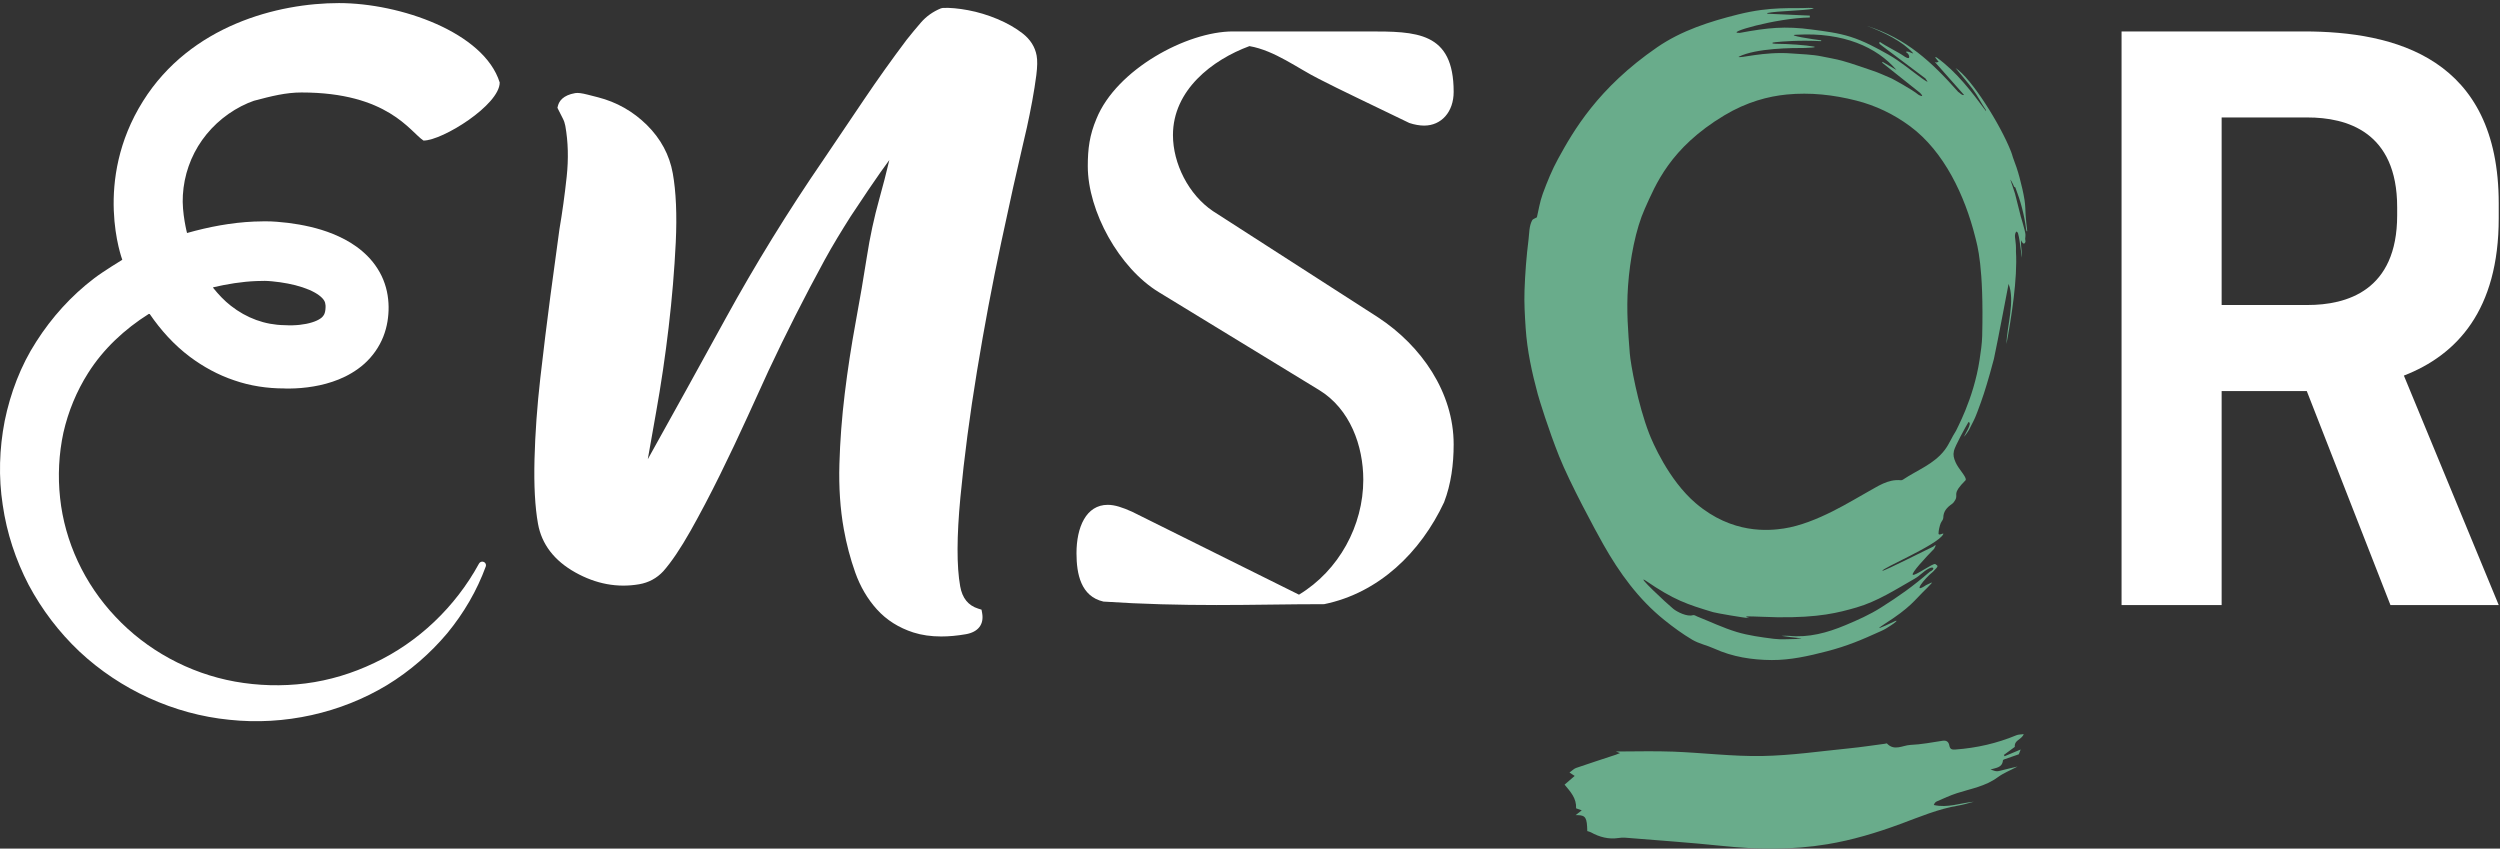
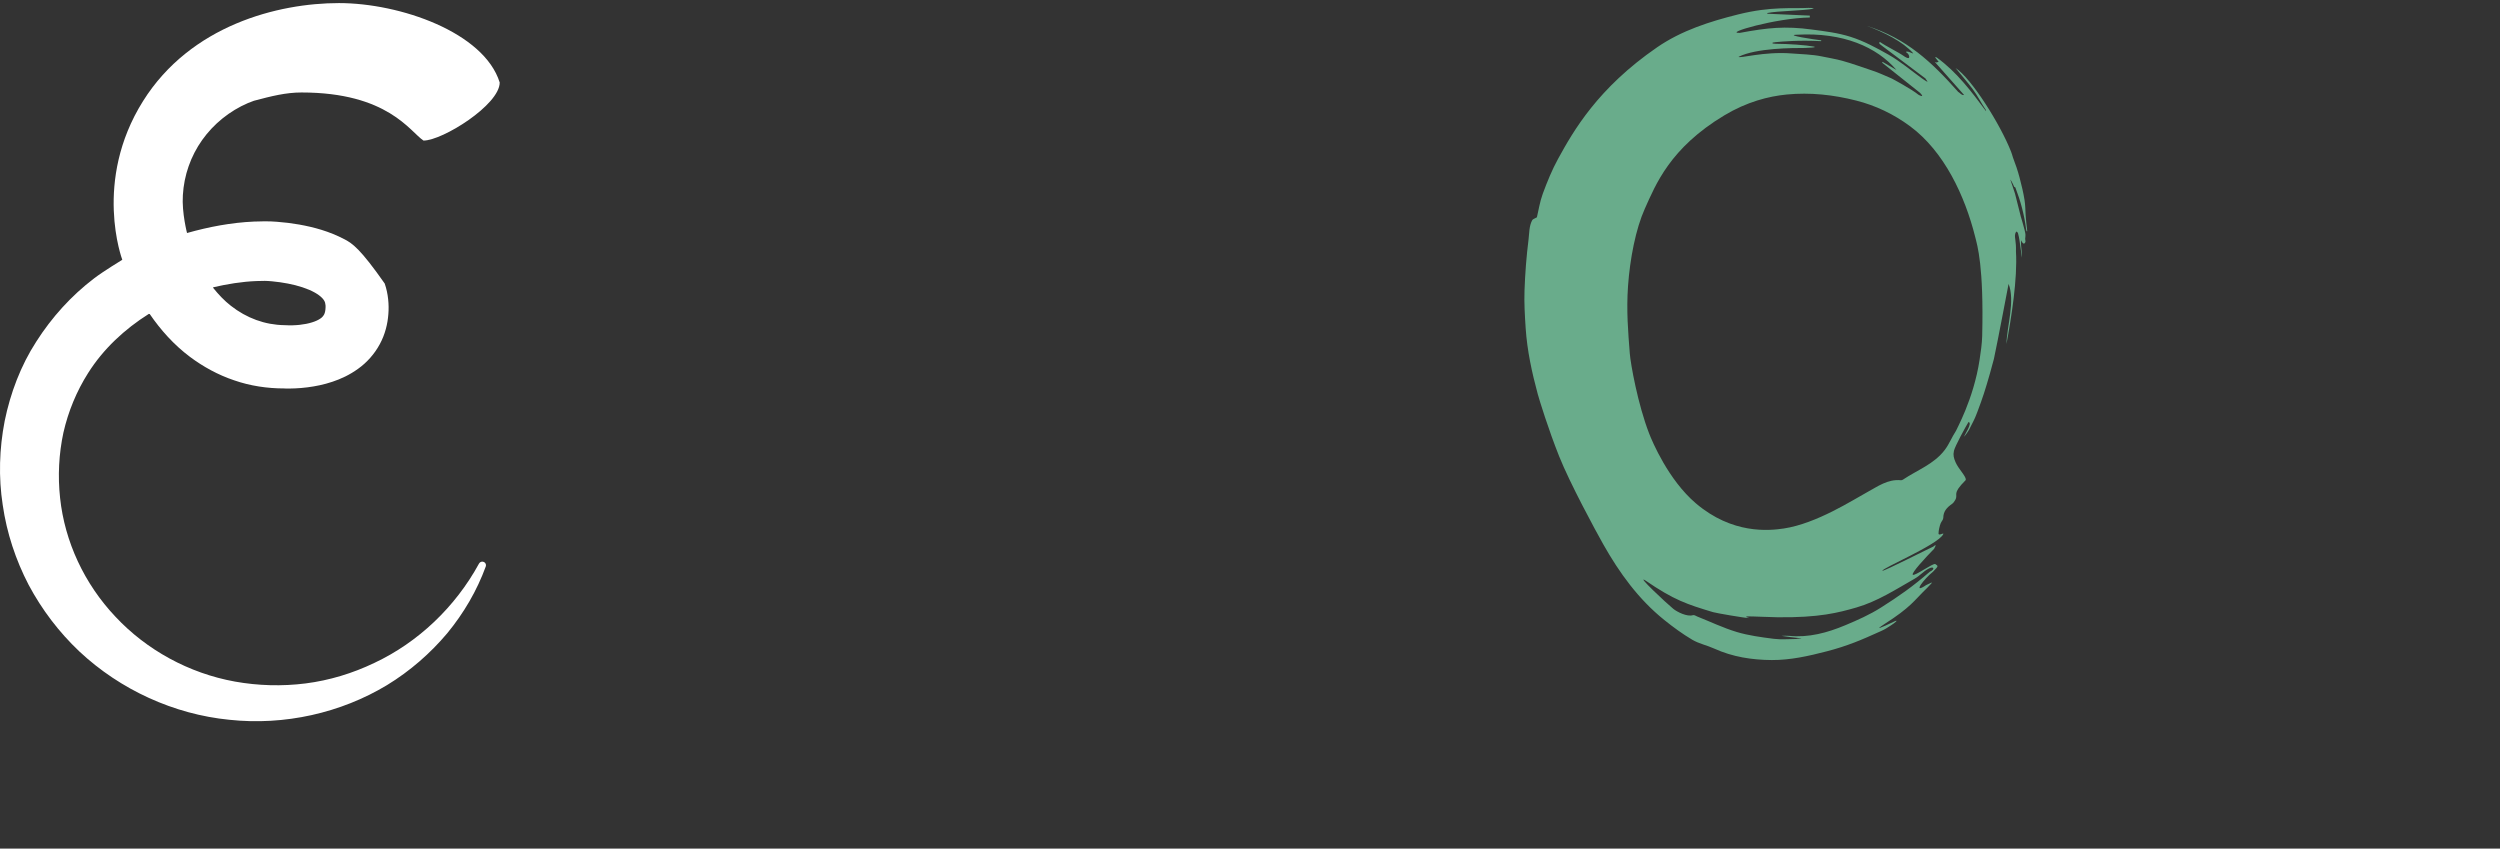
<svg xmlns="http://www.w3.org/2000/svg" width="218px" height="74px" viewBox="0 0 218 74" version="1.1">
  <rect x="0" y="0" width="218" height="74" fill="#333333" stroke="none" />
  <title>logo ensor</title>
  <desc>Created with Sketch.</desc>
  <g id="Symbols" stroke="none" stroke-width="1" fill="none" fill-rule="evenodd">
    <g id="top" transform="translate(0, -9)">
      <g id="logo-ensor">
        <g>
          <g>
            <g transform="translate(0, 9)">
-               <path d="M193.727,34.099 L201.151,34.099 L208.446,52.759 L217.889,52.759 L209.619,32.752 C214.242,30.957 217.889,27.045 217.889,19.029 L217.889,17.746 C217.889,5.049 208.837,2.741 200.891,2.741 L185,2.741 L185,52.759 L193.727,52.759 L193.727,34.099 Z M193.727,26.596 L193.727,10.243 L201.217,10.243 C204.603,10.243 209.033,11.462 209.033,18.067 L209.033,18.772 C209.033,25.378 204.603,26.596 201.217,26.596 L193.727,26.596 Z" id="Fill-1" fill="#FFFFFF" />
-               <path d="M176.47,64.016 C176.202,64.053 176,64.042 175.832,64.112 C174.128,64.821 172.36,65.223 170.526,65.357 C170.218,65.379 170.043,65.352 169.98,65.003 C169.924,64.694 169.739,64.542 169.396,64.594 C168.464,64.735 167.53,64.918 166.593,64.957 C165.918,64.986 165.186,65.521 164.543,64.833 C164.517,64.806 164.422,64.848 164.358,64.857 C163.343,64.989 162.331,65.148 161.313,65.249 C158.767,65.502 156.22,65.878 153.671,65.924 C151.086,65.969 148.498,65.643 145.909,65.543 C144.251,65.479 142.589,65.531 140.905,65.531 C141.006,65.569 141.093,65.602 141.272,65.669 C141.085,65.742 140.988,65.784 140.889,65.816 C139.737,66.198 138.583,66.569 137.436,66.965 C137.241,67.033 137.081,67.208 136.86,67.366 C137.065,67.499 137.162,67.563 137.312,67.661 C136.977,67.95 136.683,68.203 136.432,68.42 C136.953,69.05 137.477,69.604 137.435,70.485 C137.551,70.527 137.704,70.582 137.929,70.664 C137.709,70.834 137.565,70.946 137.391,71.082 C137.444,71.081 137.496,71.08 137.545,71.08 C138.277,71.086 138.388,71.315 138.411,72.471 C138.517,72.506 138.632,72.526 138.728,72.579 C139.479,72.995 140.266,73.203 141.123,73.076 C141.312,73.048 141.507,73.03 141.697,73.045 C144.517,73.276 147.341,73.469 150.154,73.761 C153.224,74.079 156.275,74.125 159.334,73.618 C161.523,73.256 163.631,72.621 165.709,71.854 C167.375,71.24 169.012,70.538 170.774,70.243 C171.227,70.167 171.671,70.023 172.118,69.911 C170.956,70.015 169.838,70.476 168.626,70.196 C168.689,70.025 168.78,69.928 168.891,69.881 C169.475,69.631 170.052,69.355 170.655,69.162 C171.862,68.773 173.125,68.572 174.195,67.782 C174.691,67.414 175.283,67.186 175.927,66.843 C175.421,66.964 175.018,67.05 174.62,67.156 C174.111,67.29 174.113,67.296 173.571,67.1 C174.039,66.949 174.592,66.958 174.657,66.306 C174.66,66.272 174.723,66.233 174.766,66.218 C175.181,66.07 175.596,65.928 176.041,65.773 C176.067,65.706 176.116,65.579 176.203,65.356 C175.69,65.57 175.246,65.756 174.801,65.942 C174.78,65.905 174.759,65.867 174.739,65.83 C175.083,65.576 175.427,65.322 175.691,65.129 C175.635,64.512 176.268,64.526 176.47,64.016" id="Fill-3" fill="#69AC8B" />
              <path d="M172.847,29.294 C172.829,29.991 172.723,30.689 172.62,31.373 C172.097,34.847 170.536,37.558 170.56,37.572 C170.194,38.128 169.984,38.706 169.583,39.235 C168.64,40.48 167.178,40.989 165.945,41.82 C165.893,41.855 165.821,41.883 165.762,41.877 C164.618,41.761 163.737,42.42 162.808,42.924 C161.596,43.58 158.413,45.653 155.546,46.085 C154.251,46.28 151.055,46.597 147.875,43.887 C145.482,41.846 144.072,38.491 143.809,37.813 C142.817,35.253 142.19,31.738 142.119,30.834 C141.978,29.003 141.811,27.128 141.963,24.954 C142.132,22.551 142.64,19.954 143.425,18.207 C144.372,16.104 145.616,12.906 150.366,10.057 C152.324,8.883 154.203,8.396 155.816,8.24 C157.862,8.043 159.879,8.266 161.86,8.769 C163.558,9.2 165.129,9.952 166.549,11.001 C169.553,13.219 171.344,17.109 172.23,20.631 C172.428,21.419 172.995,23.208 172.847,29.294 M166.944,50.47 C167.48,50.163 167.621,49.891 168.162,49.593 C168.642,49.324 168.767,49.641 168.279,49.854 C166.787,51.151 165.616,51.968 164.024,52.978 C163.047,53.599 161.97,54.077 160.9,54.524 C159.335,55.179 157.713,55.619 155.989,55.446 C155.776,55.426 155.56,55.444 155.344,55.447 C155.788,55.508 156.496,55.615 157.092,55.665 C157.092,55.698 156.633,55.687 156.634,55.72 C155.977,55.72 155.312,55.787 154.666,55.704 C153.586,55.566 152.491,55.422 151.45,55.111 C150.273,54.758 149.149,54.218 148.002,53.761 C147.88,53.712 147.734,53.607 147.636,53.639 C147.12,53.812 146.23,53.349 145.917,53.096 C145.348,52.638 142.574,50.036 143.489,50.624 C145.986,52.336 147.119,52.697 149.378,53.38 C149.649,53.461 152.243,53.912 152.536,53.896 C152.453,53.868 152.37,53.84 152.286,53.812 C152.289,53.79 152.291,53.769 152.292,53.747 C153.019,53.747 154.263,53.817 154.989,53.825 C158.65,53.869 160.314,53.423 161.873,52.975 C163.697,52.449 165.303,51.407 166.944,50.47 M157.377,4.182 C157.647,4.175 158.551,4.137 158.153,4.06 C157.466,3.929 155.944,3.822 154.83,3.817 C154.479,3.816 154.429,3.705 154.827,3.676 C155.464,3.614 156.839,3.492 158.8,3.589 C158.805,3.564 158.809,3.54 158.814,3.516 C158.254,3.458 155.546,3.047 156.7,3.027 C160.71,2.804 163.655,4.096 165.368,6.1 C164.919,5.838 164.54,5.616 164.161,5.395 C164.149,5.419 164.136,5.444 164.124,5.468 C165.225,6.343 166.324,7.219 167.425,8.094 C167.877,8.564 167.385,8.32 167.289,8.261 C166.724,7.792 165.012,6.866 164.927,6.831 C164.244,6.552 163.931,6.374 163.233,6.144 C162.328,5.844 161.548,5.551 160.629,5.296 C160.086,5.146 159.398,5.032 158.85,4.917 C158.049,4.749 156.998,4.72 156.183,4.658 C153.826,4.476 151.617,5.129 151.607,4.952 C153.139,4.187 156.318,4.182 157.377,4.182 M176.756,19.991 C176.715,19.586 176.66,19.183 176.637,18.778 C176.611,18.336 176.609,17.883 176.541,17.45 C176.437,16.791 176.278,16.14 176.109,15.494 C175.951,14.892 175.751,14.305 175.527,13.728 C175.476,13.549 175.423,13.374 175.361,13.217 C174.428,10.833 171.889,6.808 170.524,5.93 C171.076,6.608 171.573,7.179 172.026,7.783 C172.47,8.376 172.754,8.985 173.174,9.597 C173.137,9.623 173.216,9.667 173.18,9.692 C171.91,7.978 170.626,6.275 168.883,5.014 C168.876,5.009 168.66,4.909 168.8,5.074 C168.878,5.174 168.956,5.273 169.055,5.396 C168.913,5.396 168.913,5.509 168.711,5.396 C169.574,6.37 170.419,7.322 171.263,8.275 C171.105,8.376 170.802,8.001 170.771,8.032 C168.421,5.374 166.249,3.365 162.815,2.263 C164.251,2.807 165.897,3.602 166.811,4.623 C166.914,4.735 166.536,4.545 166.431,4.515 C166.16,4.453 166.16,4.551 166.333,4.646 C166.479,4.749 166.67,5.304 166.111,4.952 C165.42,4.471 164.514,4.067 163.922,3.654 C163.744,3.807 164.094,3.948 164.073,3.966 C165.268,4.871 166.699,5.932 167.906,6.846 C167.875,6.89 168.474,7.454 167.587,6.831 C166.621,6.134 165.705,5.349 164.676,4.766 C163.627,4.172 162.523,3.576 161.376,3.214 C160.242,2.856 159.186,2.736 158.004,2.576 C155.634,2.256 154.148,2.419 151.721,2.865 C150.214,2.925 154.87,1.568 157.814,1.525 C157.814,1.47 157.815,1.416 157.815,1.362 C156.581,1.306 155.346,1.252 154.111,1.197 C154.11,1.176 154.109,1.155 154.108,1.135 C155.088,0.937 157.193,0.95 158.173,0.752 C158.011,0.685 157.851,0.68 157.694,0.688 C156.263,0.768 154.472,0.534 151.573,1.256 C149.08,1.878 146.626,2.662 144.5,4.125 C139.31,7.697 137.192,11.435 135.872,13.836 C135.339,14.803 134.913,15.854 134.527,16.903 C134.269,17.607 134.158,18.367 134.018,18.948 C133.812,19.071 133.658,19.108 133.607,19.203 C133.329,19.724 133.359,20.326 133.289,20.884 C133.104,22.351 132.991,23.832 132.938,25.311 C132.898,26.416 132.966,27.527 133.039,28.633 C133.17,30.584 133.584,32.487 134.094,34.37 C134.229,34.867 135.016,37.428 135.952,39.777 C136.888,42.126 139.122,46.253 139.799,47.453 C141.21,49.955 142.879,52.258 145.125,54.062 C145.902,54.686 146.712,55.281 147.568,55.787 C148.153,56.133 148.854,56.271 149.479,56.556 C151.081,57.285 152.784,57.547 154.504,57.556 C156.124,57.563 157.707,57.208 159.286,56.798 C161.105,56.325 162.321,55.802 164.022,55.031 C164.426,54.848 164.497,54.782 164.878,54.542 C165.153,54.373 165.631,53.995 165.22,54.175 C164.817,54.349 164.801,54.384 164.398,54.559 C164.249,54.603 163.325,55.072 164.323,54.419 C166.668,52.914 166.847,52.427 168.041,51.272 C168.757,50.551 168.434,50.819 167.961,51.019 C166.688,51.88 167.799,50.459 168.558,49.854 C169.067,49.326 169.016,49.377 168.757,49.186 C168.558,49.084 166.937,50.279 166.792,50.114 C166.658,49.966 167.906,48.619 168.653,47.856 C168.644,47.835 169.005,47.301 168.578,47.666 C168.385,47.735 164.3,49.814 164.141,49.773 C164.101,49.55 168.886,47.55 169.434,46.612 C169.585,46.352 169.043,46.789 169.04,46.514 C169.038,46.289 169.135,45.855 169.226,45.634 C169.292,45.47 169.453,45.318 169.454,45.159 C169.456,44.581 169.78,44.247 170.204,43.95 C170.326,43.865 170.427,43.728 170.499,43.595 C170.794,43.053 170.149,43.127 171.403,41.871 C171.533,41.622 170.775,40.897 170.528,40.315 C170.366,39.938 170.298,39.695 170.384,39.31 C170.478,38.899 171.405,37.2 171.653,36.802 C172.041,36.862 171.266,37.957 171.276,38.081 C171.366,37.98 171.638,37.604 171.693,37.491 C172.037,36.781 172.132,36.701 172.41,35.964 C172.898,34.679 173.124,33.964 173.522,32.57 C173.7,31.934 173.847,31.398 173.87,31.293 C174.201,29.757 175.148,24.755 175.148,24.755 C175.735,26.238 174.995,28.474 174.964,29.996 C175.394,27.69 175.937,24.285 175.791,21.932 C175.805,21.489 175.778,21.21 175.73,20.85 C175.705,20.661 175.657,20.425 175.813,20.207 C175.88,20.166 175.957,20.297 175.973,20.353 C176.028,20.555 176.071,20.763 176.101,20.97 C176.174,21.447 176.236,21.926 176.313,22.469 C176.349,21.918 176.169,21.439 176.255,20.951 C176.297,21.013 176.302,21.087 176.338,21.137 C176.373,21.187 176.448,21.251 176.492,21.243 C176.544,21.232 176.607,21.154 176.618,21.095 C176.633,21.014 176.595,20.924 176.595,20.837 C176.597,20.749 176.617,20.569 176.617,20.569 C176.646,20.293 176.463,19.802 176.372,19.422 C176.329,19.243 176.261,19.071 176.216,18.894 C176.046,18.229 175.883,17.562 175.712,16.896 C175.657,16.685 175.38,15.921 175.303,15.67 C175.381,15.713 175.651,16.31 175.652,16.313 C175.667,16.313 175.684,16.313 175.699,16.314 C175.701,16.311 175.705,16.308 175.707,16.305 L175.712,16.314 C175.726,16.334 175.741,16.355 175.75,16.377 C176.193,17.529 176.518,18.724 176.671,19.949 C176.68,20.024 176.703,20.097 176.719,20.17 C176.738,20.165 176.758,20.161 176.778,20.156 C176.771,20.101 176.762,20.046 176.756,19.991" id="Fill-6" fill="#69AC8B" />
-               <path d="M96.22,52.458 C99.63,52.683 102.888,52.759 106.071,52.759 C109.253,52.759 112.361,52.683 115.468,52.683 C120.242,51.704 123.88,48.164 125.926,43.795 C126.533,42.213 126.759,40.48 126.759,38.748 C126.759,34.228 123.956,30.16 120.167,27.674 L105.768,18.409 C103.646,16.978 102.282,14.266 102.282,11.78 C102.282,7.863 105.693,5.226 108.951,4.021 C111.148,4.398 113.195,5.98 115.014,6.884 C116.908,7.863 119.485,9.068 122.895,10.725 C123.35,10.876 123.805,10.952 124.184,10.952 C125.699,10.952 126.759,9.746 126.759,8.013 C126.759,2.741 123.501,2.741 119.258,2.741 L107.511,2.741 C103.495,2.741 97.356,6.055 95.614,10.349 C95.007,11.78 94.855,12.985 94.855,14.492 C94.855,18.409 97.584,23.381 101.069,25.49 L115.014,34.002 C117.742,35.659 118.879,38.898 118.879,41.836 C118.879,45.829 116.756,49.746 113.271,51.855 L98.72,44.624 C97.887,44.247 97.205,44.021 96.599,44.021 C94.704,44.021 93.87,45.979 93.87,48.239 C93.87,50.047 94.249,52.006 96.22,52.458" id="Fill-8" fill="#FFFFFF" />
-               <path d="M43.574,7.194 C42.205,2.812 34.875,0.269 29.56,0.269 C24.244,0.269 16.625,2.201 12.474,8.814 C8.084,15.807 10.664,22.653 10.664,22.653 C10.664,22.653 8.988,23.672 8.217,24.265 C6.217,25.784 4.509,27.679 3.163,29.789 C1.799,31.897 0.908,34.278 0.41,36.701 C-0.063,39.136 -0.136,41.614 0.238,44.038 C0.587,46.464 1.366,48.825 2.495,50.995 C3.647,53.158 5.146,55.129 6.923,56.809 C10.492,60.152 15.174,62.29 20.001,62.765 C24.815,63.283 29.73,62.167 33.744,59.744 C35.747,58.523 37.515,56.981 38.988,55.233 C40.445,53.469 41.596,51.488 42.36,49.394 C42.412,49.249 42.35,49.084 42.207,49.009 C42.05,48.929 41.855,48.987 41.772,49.14 C39.699,52.942 36.456,56.014 32.641,57.807 C30.745,58.717 28.719,59.331 26.656,59.594 C24.595,59.857 22.502,59.795 20.488,59.434 C16.457,58.707 12.763,56.662 10.07,53.78 C7.354,50.913 5.642,47.226 5.239,43.415 C5.032,41.511 5.133,39.569 5.53,37.723 C5.951,35.879 6.675,34.117 7.687,32.523 C9.001,30.441 10.852,28.709 12.98,27.37 L12.984,27.376 L13.055,27.381 C14.011,28.774 15.156,30.062 16.57,31.122 C17.717,31.977 19.013,32.694 20.419,33.164 C21.818,33.652 23.318,33.874 24.791,33.872 L24.581,33.865 L24.922,33.879 L25.203,33.882 C25.383,33.879 25.562,33.876 25.74,33.867 C26.095,33.851 26.447,33.822 26.803,33.776 C27.514,33.685 28.237,33.541 28.984,33.29 C29.726,33.044 30.499,32.688 31.238,32.149 C31.978,31.624 32.661,30.866 33.119,30.009 C33.587,29.15 33.806,28.224 33.865,27.386 C33.93,26.597 33.86,25.625 33.546,24.724 C33.241,23.811 32.689,22.979 32.061,22.345 C31.431,21.704 30.739,21.237 30.062,20.876 C28.698,20.161 27.375,19.811 26.084,19.579 C25.437,19.465 24.798,19.388 24.149,19.339 C23.813,19.317 23.521,19.295 23.096,19.298 L22.152,19.321 C20.176,19.407 18.22,19.778 16.31,20.318 C16.328,20.397 15.84,18.555 15.946,17.015 C16.045,15.288 16.63,13.614 17.631,12.207 C18.631,10.8 20.031,9.671 21.617,8.989 C21.631,8.983 22.135,8.79 22.148,8.785 C23.676,8.381 24.925,8.064 26.291,8.064 C33.817,8.064 35.754,11.479 36.927,12.258 C38.589,12.258 43.574,9.142 43.574,7.194 M20.13,26.663 C19.562,26.222 19.056,25.684 18.589,25.104 L18.589,25.051 C19.827,24.767 21.085,24.557 22.362,24.508 L23.092,24.493 C23.225,24.489 23.492,24.511 23.712,24.529 C24.175,24.572 24.644,24.638 25.095,24.725 C25.996,24.896 26.843,25.172 27.443,25.508 C27.741,25.674 27.966,25.85 28.106,26.002 C28.247,26.157 28.309,26.268 28.348,26.396 C28.383,26.534 28.407,26.672 28.379,26.969 C28.354,27.219 28.298,27.374 28.233,27.477 C28.163,27.58 28.1,27.671 27.931,27.782 C27.771,27.893 27.525,28.015 27.208,28.111 C26.897,28.211 26.519,28.283 26.123,28.327 C25.925,28.349 25.72,28.36 25.516,28.367 L25.217,28.37 L25.001,28.361 L24.794,28.354 L24.791,28.354 C23.101,28.328 21.501,27.738 20.13,26.663" id="Fill-10" fill="#FFFFFF" />
-               <path d="M90.396,4.856 C90.259,4.094 89.847,3.44 89.171,2.914 C88.563,2.439 87.822,2.017 86.971,1.659 C86.134,1.309 85.278,1.05 84.426,0.89 C83.573,0.731 82.825,0.663 82.218,0.691 L82.047,0.729 C81.358,1.012 80.773,1.426 80.308,1.961 C79.89,2.444 79.475,2.945 79.056,3.473 C77.773,5.178 76.527,6.925 75.353,8.666 L71.806,13.922 C68.717,18.423 65.847,23.082 63.276,27.767 C61.038,31.847 58.76,35.968 56.487,40.046 C56.697,38.839 56.936,37.486 57.205,35.988 C57.642,33.547 58.014,31.037 58.308,28.525 C58.601,26.033 58.809,23.549 58.926,21.142 C59.04,18.737 58.953,16.706 58.665,15.107 C58.38,13.514 57.62,12.099 56.408,10.9 C55.205,9.713 53.771,8.9 52.143,8.483 L51.243,8.253 C50.716,8.119 50.388,8.079 50.15,8.12 C49.095,8.304 48.752,8.824 48.651,9.228 L48.608,9.398 L48.684,9.556 C48.818,9.835 48.951,10.095 49.078,10.333 C49.181,10.529 49.254,10.747 49.296,10.977 C49.543,12.356 49.583,13.847 49.415,15.409 C49.242,17.011 49.031,18.544 48.784,19.982 C48.561,21.57 48.299,23.516 47.993,25.818 C47.693,28.092 47.399,30.49 47.118,32.946 C46.839,35.396 46.667,37.783 46.609,40.042 C46.55,42.322 46.652,44.216 46.914,45.673 C47.235,47.461 48.33,48.889 50.167,49.916 C51.974,50.928 53.846,51.272 55.731,50.948 C56.565,50.804 57.274,50.423 57.845,49.806 C58.556,48.999 59.354,47.814 60.219,46.282 C61.062,44.786 61.926,43.141 62.79,41.39 C63.627,39.69 64.437,37.983 65.195,36.316 C65.94,34.678 66.55,33.337 67.028,32.299 C68.517,29.122 70.155,25.888 71.899,22.687 C72.628,21.349 73.424,20.063 74.17,18.882 L75.716,16.566 L76.067,16.055 C76.546,15.357 77.039,14.638 77.551,13.952 C77.282,15.09 76.993,16.212 76.688,17.301 C76.224,18.955 75.854,20.675 75.587,22.412 C75.316,24.154 74.989,26.066 74.615,28.096 C74.236,30.149 73.915,32.243 73.663,34.317 C73.408,36.405 73.252,38.474 73.196,40.468 C73.137,42.49 73.267,44.399 73.58,46.142 C73.814,47.449 74.15,48.721 74.576,49.92 C75.014,51.153 75.652,52.239 76.473,53.146 C77.306,54.066 78.373,54.741 79.647,55.152 C80.371,55.384 81.184,55.5 82.077,55.5 C82.747,55.5 83.463,55.436 84.22,55.304 C85.302,55.116 85.821,54.442 85.642,53.454 L85.59,53.163 L85.302,53.073 C84.428,52.798 83.914,52.162 83.729,51.132 C83.416,49.392 83.423,46.775 83.748,43.352 C84.075,39.9 84.562,36.199 85.196,32.35 C85.827,28.504 86.535,24.742 87.299,21.17 C88.063,17.586 88.689,14.766 89.157,12.791 C89.254,12.403 89.383,11.843 89.547,11.106 C89.708,10.374 89.863,9.605 90.012,8.799 C90.158,8.004 90.277,7.25 90.367,6.555 C90.46,5.817 90.469,5.262 90.396,4.856" id="Fill-13" fill="#FFFFFF" />
+               <path d="M43.574,7.194 C42.205,2.812 34.875,0.269 29.56,0.269 C24.244,0.269 16.625,2.201 12.474,8.814 C8.084,15.807 10.664,22.653 10.664,22.653 C10.664,22.653 8.988,23.672 8.217,24.265 C6.217,25.784 4.509,27.679 3.163,29.789 C1.799,31.897 0.908,34.278 0.41,36.701 C-0.063,39.136 -0.136,41.614 0.238,44.038 C0.587,46.464 1.366,48.825 2.495,50.995 C3.647,53.158 5.146,55.129 6.923,56.809 C10.492,60.152 15.174,62.29 20.001,62.765 C24.815,63.283 29.73,62.167 33.744,59.744 C35.747,58.523 37.515,56.981 38.988,55.233 C40.445,53.469 41.596,51.488 42.36,49.394 C42.412,49.249 42.35,49.084 42.207,49.009 C42.05,48.929 41.855,48.987 41.772,49.14 C39.699,52.942 36.456,56.014 32.641,57.807 C30.745,58.717 28.719,59.331 26.656,59.594 C24.595,59.857 22.502,59.795 20.488,59.434 C16.457,58.707 12.763,56.662 10.07,53.78 C7.354,50.913 5.642,47.226 5.239,43.415 C5.032,41.511 5.133,39.569 5.53,37.723 C5.951,35.879 6.675,34.117 7.687,32.523 C9.001,30.441 10.852,28.709 12.98,27.37 L12.984,27.376 L13.055,27.381 C14.011,28.774 15.156,30.062 16.57,31.122 C17.717,31.977 19.013,32.694 20.419,33.164 C21.818,33.652 23.318,33.874 24.791,33.872 L24.581,33.865 L24.922,33.879 L25.203,33.882 C25.383,33.879 25.562,33.876 25.74,33.867 C26.095,33.851 26.447,33.822 26.803,33.776 C27.514,33.685 28.237,33.541 28.984,33.29 C29.726,33.044 30.499,32.688 31.238,32.149 C31.978,31.624 32.661,30.866 33.119,30.009 C33.587,29.15 33.806,28.224 33.865,27.386 C33.93,26.597 33.86,25.625 33.546,24.724 C31.431,21.704 30.739,21.237 30.062,20.876 C28.698,20.161 27.375,19.811 26.084,19.579 C25.437,19.465 24.798,19.388 24.149,19.339 C23.813,19.317 23.521,19.295 23.096,19.298 L22.152,19.321 C20.176,19.407 18.22,19.778 16.31,20.318 C16.328,20.397 15.84,18.555 15.946,17.015 C16.045,15.288 16.63,13.614 17.631,12.207 C18.631,10.8 20.031,9.671 21.617,8.989 C21.631,8.983 22.135,8.79 22.148,8.785 C23.676,8.381 24.925,8.064 26.291,8.064 C33.817,8.064 35.754,11.479 36.927,12.258 C38.589,12.258 43.574,9.142 43.574,7.194 M20.13,26.663 C19.562,26.222 19.056,25.684 18.589,25.104 L18.589,25.051 C19.827,24.767 21.085,24.557 22.362,24.508 L23.092,24.493 C23.225,24.489 23.492,24.511 23.712,24.529 C24.175,24.572 24.644,24.638 25.095,24.725 C25.996,24.896 26.843,25.172 27.443,25.508 C27.741,25.674 27.966,25.85 28.106,26.002 C28.247,26.157 28.309,26.268 28.348,26.396 C28.383,26.534 28.407,26.672 28.379,26.969 C28.354,27.219 28.298,27.374 28.233,27.477 C28.163,27.58 28.1,27.671 27.931,27.782 C27.771,27.893 27.525,28.015 27.208,28.111 C26.897,28.211 26.519,28.283 26.123,28.327 C25.925,28.349 25.72,28.36 25.516,28.367 L25.217,28.37 L25.001,28.361 L24.794,28.354 L24.791,28.354 C23.101,28.328 21.501,27.738 20.13,26.663" id="Fill-10" fill="#FFFFFF" />
            </g>
          </g>
        </g>
      </g>
    </g>
  </g>
</svg>